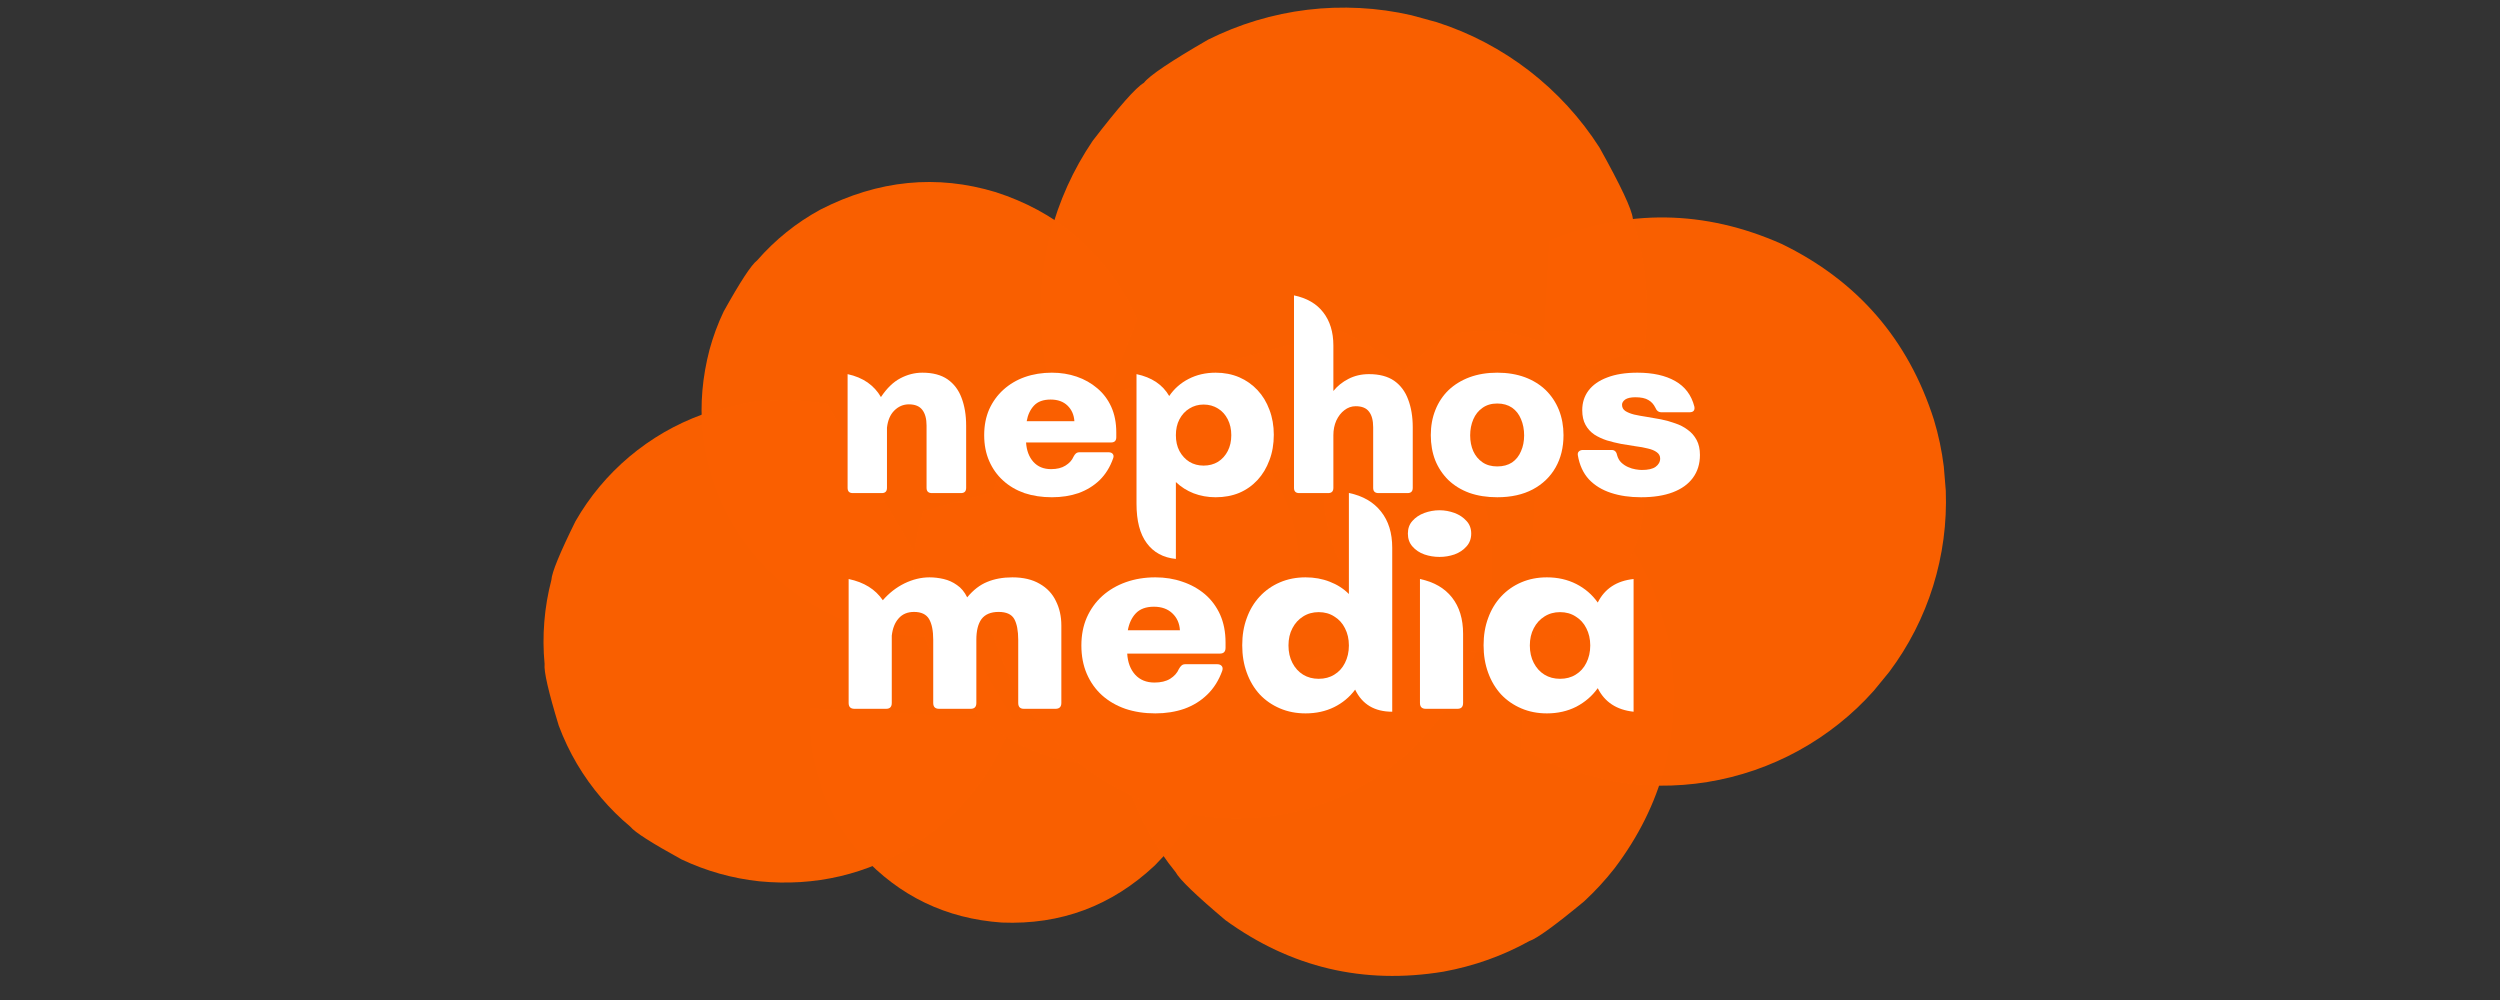
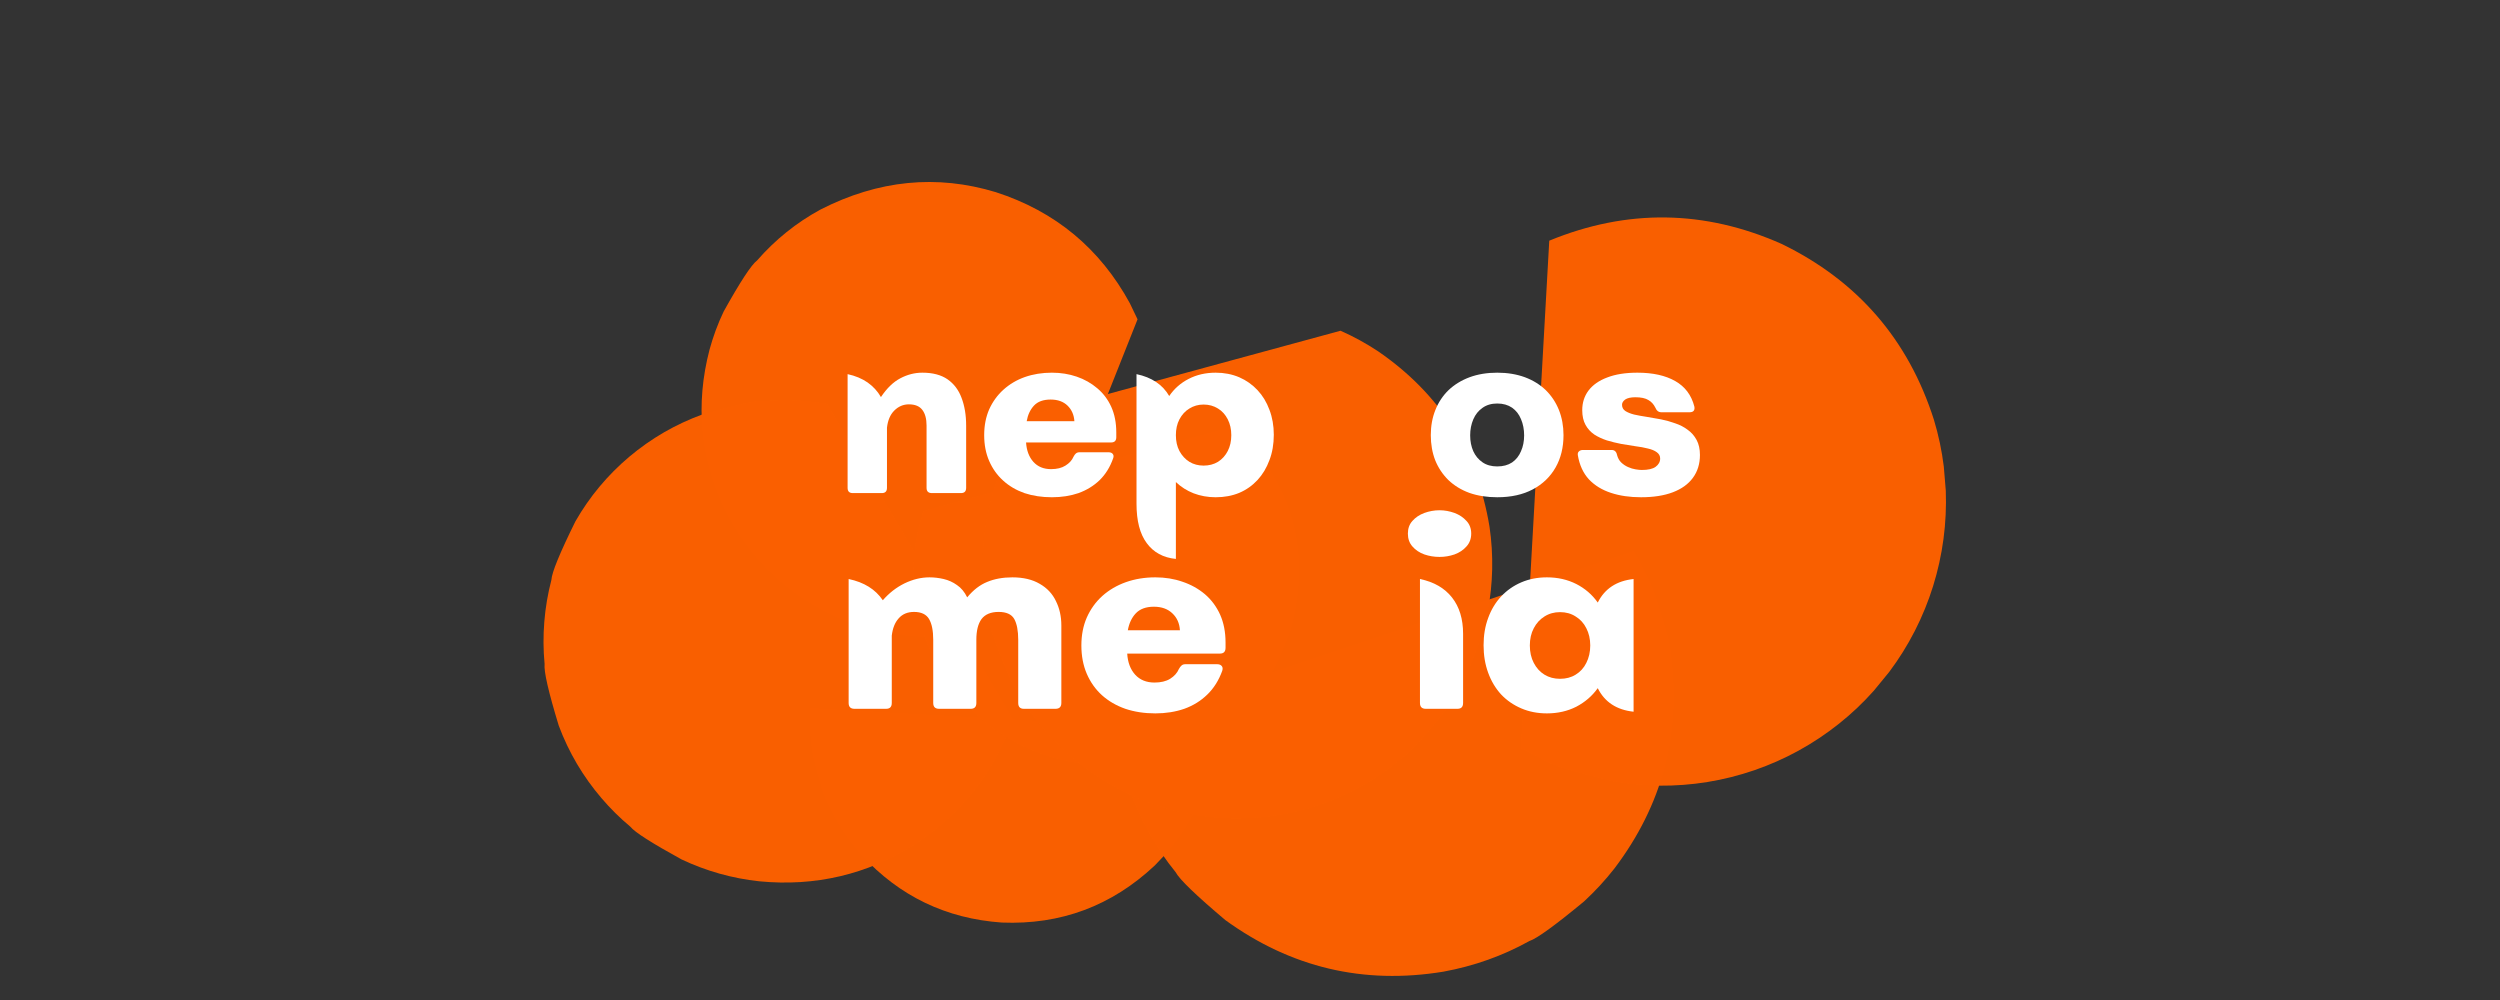
<svg xmlns="http://www.w3.org/2000/svg" width="250" zoomAndPan="magnify" viewBox="0 0 187.5 75" height="100" preserveAspectRatio="xMidYMid meet" version="1.2">
  <rect x="0" y="0" width="187.5" height="75" fill="#333333" stroke="none" />
  <defs>
    <clipPath id="cc8e487117">
      <path d="M 78 0.406 L 124 0.406 L 124 40 L 78 40 Z M 78 0.406 " />
    </clipPath>
    <clipPath id="cb7e24c278">
      <path d="M 40.605 29 L 76 29 L 76 67 L 40.605 67 Z M 40.605 29 " />
    </clipPath>
  </defs>
  <g id="fbfd56c45d">
    <path style=" stroke:none;fill-rule:nonzero;fill:#fa6000;fill-opacity:0.996;" d="M 60.766 53.109 L 60.746 54.309 C 60.762 55.105 60.844 55.902 60.984 56.688 C 61.449 58.629 61.801 59.773 62.035 60.117 C 62.684 61.59 63.547 62.926 64.617 64.125 C 67.449 67.211 70.957 68.898 75.133 69.191 C 79.555 69.371 83.383 67.941 86.609 64.91 L 87.477 63.996 C 88.031 63.359 88.527 62.684 88.969 61.969 C 89.414 61.25 89.793 60.504 90.109 59.723 C 90.75 58.152 91.117 56.52 91.215 54.824 L 60.766 53.109 " />
    <path style=" stroke:none;fill-rule:nonzero;fill:#fa6000;fill-opacity:0.996;" d="M 83.602 54.398 L 83.855 56.105 C 84.289 58.391 85.082 60.543 86.23 62.566 C 86.801 63.57 87.449 64.523 88.176 65.418 C 88.457 65.953 89.699 67.148 91.902 69.008 C 96.816 72.57 102.266 73.859 108.254 72.875 C 110.555 72.453 112.703 71.688 114.703 70.578 C 115.262 70.395 116.629 69.406 118.801 67.609 C 119.629 66.844 120.395 66.016 121.09 65.125 C 124.664 60.402 126.078 55.102 125.336 49.227 C 125.367 48.641 124.93 47.012 124.027 44.34 C 123.605 43.289 123.102 42.285 122.52 41.316 L 83.602 54.398 " />
    <path style=" stroke:none;fill-rule:nonzero;fill:#fa6000;fill-opacity:0.996;" d="M 114.051 56.113 L 115.66 56.945 C 116.172 57.324 117.898 57.871 120.836 58.586 C 122.031 58.801 123.234 58.914 124.445 58.926 C 126.891 58.945 129.266 58.559 131.578 57.766 C 133.887 56.969 135.996 55.809 137.91 54.289 C 138.859 53.535 139.738 52.703 140.543 51.797 L 141.691 50.395 C 142.422 49.422 143.059 48.398 143.613 47.316 C 144.723 45.141 145.438 42.84 145.762 40.422 C 145.922 39.219 145.977 38.012 145.934 36.797 L 145.785 34.992 C 145.637 33.801 145.391 32.629 145.043 31.48 C 143.121 25.457 139.312 21.062 133.629 18.297 C 127.852 15.73 122.039 15.648 116.195 18.051 L 114.051 56.113 " />
    <g clip-rule="nonzero" clip-path="url(#cc8e487117)">
-       <path style=" stroke:none;fill-rule:nonzero;fill:#fa6000;fill-opacity:0.996;" d="M 123.379 26.094 L 123.531 24.133 C 123.621 21.488 123.266 18.906 122.461 16.387 C 122.391 15.703 121.559 13.93 119.961 11.066 C 119.254 9.961 118.457 8.926 117.57 7.957 C 115.781 6.008 113.719 4.418 111.379 3.184 C 110.215 2.57 109.008 2.066 107.758 1.664 L 105.863 1.145 C 104.586 0.852 103.289 0.668 101.977 0.602 C 99.336 0.465 96.75 0.777 94.215 1.539 C 92.973 1.914 91.77 2.395 90.609 2.973 C 87.805 4.594 86.199 5.672 85.789 6.215 C 85.199 6.551 83.918 8.004 81.945 10.57 C 81.219 11.645 80.586 12.773 80.051 13.957 C 78.98 16.34 78.332 18.836 78.113 21.438 C 77.668 28.266 79.781 34.18 84.461 39.172 L 123.379 26.094 " />
-     </g>
+       </g>
    <path style=" stroke:none;fill-rule:nonzero;fill:#fa6000;fill-opacity:0.996;" d="M 85.316 23.949 L 84.738 22.742 C 82.496 18.633 79.145 15.855 74.691 14.414 C 70.258 13.066 65.871 13.5 61.531 15.719 C 59.723 16.703 58.141 17.977 56.785 19.531 C 56.355 19.852 55.52 21.129 54.277 23.359 C 53.836 24.281 53.484 25.238 53.215 26.223 C 52.141 30.336 52.516 34.312 54.328 38.152 C 56.227 41.953 59.125 44.703 63.016 46.402 C 64.918 47.203 66.898 47.648 68.957 47.738 C 69.98 47.777 70.996 47.73 72.012 47.59 C 74.512 47.078 75.98 46.668 76.418 46.355 L 85.316 23.949 " />
    <g clip-rule="nonzero" clip-path="url(#cb7e24c278)">
      <path style=" stroke:none;fill-rule:nonzero;fill:#fa6000;fill-opacity:0.996;" d="M 62.051 30.273 L 60.477 30.062 C 59.422 29.969 58.363 29.969 57.309 30.059 C 56.754 29.992 55.207 30.332 52.672 31.086 C 50.664 31.82 48.84 32.875 47.203 34.25 C 45.57 35.629 44.219 37.246 43.156 39.102 C 41.984 41.477 41.383 42.941 41.355 43.496 C 41.086 44.523 40.91 45.566 40.824 46.621 C 40.738 47.68 40.742 48.738 40.844 49.793 C 40.781 50.348 41.133 51.891 41.906 54.422 C 42.656 56.426 43.723 58.238 45.113 59.863 C 45.773 60.637 46.496 61.352 47.277 62.004 C 47.609 62.418 48.891 63.234 51.117 64.457 C 52.973 65.332 54.918 65.879 56.953 66.098 C 61.145 66.504 65.023 65.59 68.594 63.363 C 72.121 61.066 74.586 57.938 75.988 53.969 L 62.051 30.273 " />
    </g>
    <path style=" stroke:none;fill-rule:nonzero;fill:#fa6000;fill-opacity:0.996;" d="M 69.234 38.316 L 68.879 39.559 C 68.09 43.055 68.504 46.406 70.129 49.602 C 70.934 51.145 71.984 52.5 73.277 53.668 C 73.918 54.246 74.605 54.766 75.34 55.219 C 76.074 55.676 76.844 56.062 77.648 56.379 L 78.867 56.801 C 79.699 57.047 80.543 57.215 81.398 57.309 L 82.691 57.391 C 83.555 57.41 84.414 57.348 85.266 57.215 C 86.984 56.938 88.602 56.367 90.117 55.512 C 91.598 54.66 92.855 53.637 93.887 52.438 C 94.414 51.836 94.887 51.191 95.309 50.512 C 95.594 50.203 96.09 49.117 96.797 47.25 C 98.395 41.309 96.961 36.223 92.5 31.988 L 69.234 38.316 " />
    <path style=" stroke:none;fill-rule:nonzero;fill:#fa6000;fill-opacity:0.996;" d="M 77.277 31.133 L 76.332 32.582 C 73.938 36.75 73.172 41.203 74.035 45.934 C 74.023 46.539 74.578 48.176 75.703 50.832 C 76.219 51.867 76.824 52.848 77.52 53.773 C 78.926 55.637 80.613 57.191 82.582 58.441 C 86.676 60.969 91.098 61.871 95.855 61.156 C 98.156 60.781 100.32 60.012 102.344 58.852 C 103.348 58.273 104.289 57.609 105.172 56.859 C 105.754 56.504 106.859 55.289 108.484 53.215 C 109.098 52.336 109.633 51.41 110.09 50.441 C 111.086 47.961 111.582 46.438 111.578 45.879 C 111.98 43.754 112.027 41.625 111.711 39.492 C 110.793 33.922 108.004 29.539 103.352 26.344 C 102.457 25.754 101.52 25.238 100.539 24.805 L 77.277 31.133 " />
-     <path style=" stroke:none;fill-rule:nonzero;fill:#fa6000;fill-opacity:0.996;" d="M 100.113 32.418 L 99.773 33.387 C 99.375 34.711 99.211 36.062 99.273 37.441 C 99.219 37.797 99.398 38.805 99.812 40.469 C 100.016 41.121 100.273 41.754 100.59 42.367 C 100.684 42.711 101.262 43.555 102.324 44.898 C 102.781 45.41 103.281 45.879 103.816 46.305 C 104.902 47.164 106.094 47.82 107.402 48.27 C 107.711 48.453 108.715 48.656 110.41 48.887 C 111.094 48.938 111.777 48.934 112.461 48.867 C 113.805 48.75 115.152 48.379 116.504 47.746 C 117.82 47.117 118.984 46.277 119.996 45.23 C 121.164 43.855 121.801 42.984 121.91 42.621 C 122.254 41.984 122.539 41.324 122.766 40.637 C 122.992 39.949 123.156 39.246 123.254 38.531 C 123.391 36.73 123.395 35.652 123.27 35.293 C 123.074 33.848 122.637 32.48 121.953 31.195 C 120.512 28.559 118.391 26.695 115.594 25.598 C 113.871 25.062 112.82 24.82 112.441 24.863 C 110.992 24.73 109.559 24.855 108.152 25.234 L 100.113 32.418 " />
    <g style="fill:#ffffff;fill-opacity:1;">
      <g transform="translate(62.617, 36.982)">
        <path style="stroke:none" d="M 6.562 -9.031 C 7.344 -9.031 7.973 -8.863 8.453 -8.531 C 8.93 -8.195 9.281 -7.734 9.5 -7.141 C 9.727 -6.547 9.844 -5.852 9.844 -5.062 L 9.844 -0.391 C 9.844 -0.129 9.711 0 9.453 0 L 7.281 0 C 7.008 0 6.875 -0.129 6.875 -0.391 L 6.875 -5.062 C 6.875 -5.57 6.77 -5.961 6.562 -6.234 C 6.352 -6.516 6.016 -6.656 5.547 -6.656 C 5.129 -6.656 4.766 -6.5 4.453 -6.188 C 4.148 -5.883 3.969 -5.457 3.906 -4.906 L 3.906 -0.391 C 3.906 -0.129 3.773 0 3.516 0 L 1.344 0 C 1.082 0 0.953 -0.129 0.953 -0.391 L 0.953 -8.922 C 1.535 -8.797 2.035 -8.586 2.453 -8.297 C 2.867 -8.004 3.203 -7.641 3.453 -7.203 C 3.898 -7.867 4.383 -8.336 4.906 -8.609 C 5.438 -8.891 5.988 -9.031 6.562 -9.031 Z M 6.562 -9.031 " />
      </g>
    </g>
    <g style="fill:#ffffff;fill-opacity:1;">
      <g transform="translate(73.283, 36.982)">
        <path style="stroke:none" d="M 5.609 -9.031 C 6.273 -9.031 6.895 -8.93 7.469 -8.734 C 8.051 -8.535 8.566 -8.242 9.016 -7.859 C 9.461 -7.484 9.812 -7.02 10.062 -6.469 C 10.312 -5.914 10.438 -5.273 10.438 -4.547 L 10.438 -4.188 C 10.438 -3.926 10.305 -3.797 10.047 -3.797 L 3.672 -3.797 C 3.711 -3.191 3.895 -2.707 4.219 -2.344 C 4.551 -1.977 4.992 -1.797 5.547 -1.797 C 5.984 -1.797 6.344 -1.883 6.625 -2.062 C 6.914 -2.238 7.117 -2.461 7.234 -2.734 C 7.285 -2.836 7.344 -2.914 7.406 -2.969 C 7.477 -3.031 7.566 -3.062 7.672 -3.062 L 9.859 -3.062 C 10.004 -3.062 10.109 -3.02 10.172 -2.938 C 10.242 -2.852 10.254 -2.742 10.203 -2.609 C 9.973 -1.953 9.633 -1.406 9.188 -0.969 C 8.738 -0.539 8.211 -0.219 7.609 0 C 7.004 0.207 6.336 0.312 5.609 0.312 C 4.859 0.312 4.172 0.207 3.547 0 C 2.93 -0.219 2.398 -0.531 1.953 -0.938 C 1.504 -1.344 1.156 -1.832 0.906 -2.406 C 0.656 -2.977 0.531 -3.625 0.531 -4.344 C 0.531 -5.062 0.656 -5.707 0.906 -6.281 C 1.164 -6.852 1.52 -7.344 1.969 -7.75 C 2.426 -8.164 2.961 -8.484 3.578 -8.703 C 4.203 -8.922 4.879 -9.031 5.609 -9.031 Z M 3.719 -5.391 L 7.297 -5.391 C 7.266 -5.867 7.094 -6.258 6.781 -6.562 C 6.469 -6.863 6.047 -7.016 5.516 -7.016 C 4.961 -7.016 4.547 -6.863 4.266 -6.562 C 3.984 -6.258 3.801 -5.867 3.719 -5.391 Z M 3.719 -5.391 " />
      </g>
    </g>
    <g style="fill:#ffffff;fill-opacity:1;">
      <g transform="translate(84.285, 36.982)">
        <path style="stroke:none" d="M 6.891 -9.031 C 7.535 -9.031 8.125 -8.914 8.656 -8.688 C 9.188 -8.457 9.645 -8.133 10.031 -7.719 C 10.414 -7.312 10.711 -6.82 10.922 -6.25 C 11.141 -5.676 11.25 -5.051 11.25 -4.375 C 11.25 -3.676 11.141 -3.039 10.922 -2.469 C 10.711 -1.895 10.414 -1.398 10.031 -0.984 C 9.645 -0.566 9.188 -0.242 8.656 -0.016 C 8.125 0.203 7.535 0.312 6.891 0.312 C 6.297 0.312 5.742 0.211 5.234 0.016 C 4.734 -0.18 4.289 -0.461 3.906 -0.828 L 3.906 4.938 C 2.957 4.844 2.227 4.445 1.719 3.75 C 1.207 3.062 0.953 2.078 0.953 0.797 L 0.953 -8.922 C 2.098 -8.68 2.914 -8.133 3.406 -7.281 C 3.781 -7.832 4.266 -8.258 4.859 -8.562 C 5.461 -8.875 6.141 -9.031 6.891 -9.031 Z M 5.984 -2.062 C 6.391 -2.062 6.75 -2.156 7.062 -2.344 C 7.375 -2.539 7.617 -2.812 7.797 -3.156 C 7.973 -3.5 8.062 -3.895 8.062 -4.344 C 8.062 -4.789 7.973 -5.188 7.797 -5.531 C 7.617 -5.883 7.375 -6.156 7.062 -6.344 C 6.75 -6.539 6.391 -6.641 5.984 -6.641 C 5.586 -6.641 5.234 -6.539 4.922 -6.344 C 4.609 -6.156 4.359 -5.883 4.172 -5.531 C 3.992 -5.188 3.906 -4.789 3.906 -4.344 C 3.906 -3.895 3.992 -3.5 4.172 -3.156 C 4.359 -2.812 4.609 -2.539 4.922 -2.344 C 5.234 -2.156 5.586 -2.062 5.984 -2.062 Z M 5.984 -2.062 " />
      </g>
    </g>
    <g style="fill:#ffffff;fill-opacity:1;">
      <g transform="translate(96.097, 36.982)">
-         <path style="stroke:none" d="M 6.578 -8.922 C 7.359 -8.922 7.988 -8.754 8.469 -8.422 C 8.945 -8.086 9.297 -7.617 9.516 -7.016 C 9.742 -6.422 9.859 -5.727 9.859 -4.938 L 9.859 -0.391 C 9.859 -0.129 9.727 0 9.469 0 L 7.297 0 C 7.023 0 6.891 -0.129 6.891 -0.391 L 6.891 -4.938 C 6.891 -5.457 6.785 -5.848 6.578 -6.109 C 6.379 -6.379 6.047 -6.516 5.578 -6.516 C 5.266 -6.516 4.984 -6.414 4.734 -6.219 C 4.484 -6.031 4.281 -5.77 4.125 -5.438 C 3.977 -5.102 3.906 -4.738 3.906 -4.344 L 3.906 -0.391 C 3.906 -0.129 3.773 0 3.516 0 L 1.344 0 C 1.082 0 0.953 -0.129 0.953 -0.391 L 0.953 -14.828 C 1.91 -14.629 2.641 -14.207 3.141 -13.562 C 3.648 -12.914 3.906 -12.082 3.906 -11.062 L 3.906 -7.656 C 4.207 -8.031 4.582 -8.332 5.031 -8.562 C 5.488 -8.801 6.004 -8.922 6.578 -8.922 Z M 6.578 -8.922 " />
-       </g>
+         </g>
    </g>
    <g style="fill:#ffffff;fill-opacity:1;">
      <g transform="translate(106.763, 36.982)">
        <path style="stroke:none" d="M 5.531 0.312 C 4.758 0.312 4.062 0.203 3.438 -0.016 C 2.82 -0.242 2.297 -0.566 1.859 -0.984 C 1.43 -1.41 1.102 -1.906 0.875 -2.469 C 0.656 -3.039 0.547 -3.664 0.547 -4.344 C 0.547 -5.031 0.66 -5.66 0.891 -6.234 C 1.117 -6.805 1.445 -7.301 1.875 -7.719 C 2.312 -8.133 2.836 -8.457 3.453 -8.688 C 4.066 -8.914 4.758 -9.031 5.531 -9.031 C 6.301 -9.031 6.992 -8.914 7.609 -8.688 C 8.223 -8.457 8.742 -8.133 9.172 -7.719 C 9.598 -7.301 9.926 -6.805 10.156 -6.234 C 10.383 -5.66 10.5 -5.031 10.5 -4.344 C 10.5 -3.426 10.301 -2.617 9.906 -1.922 C 9.508 -1.223 8.941 -0.676 8.203 -0.281 C 7.461 0.113 6.57 0.312 5.531 0.312 Z M 5.531 -2 C 5.969 -2 6.336 -2.098 6.641 -2.297 C 6.941 -2.504 7.164 -2.785 7.312 -3.141 C 7.469 -3.492 7.547 -3.891 7.547 -4.328 C 7.547 -4.773 7.469 -5.18 7.312 -5.547 C 7.164 -5.91 6.941 -6.195 6.641 -6.406 C 6.336 -6.613 5.969 -6.719 5.531 -6.719 C 5.094 -6.719 4.723 -6.609 4.422 -6.391 C 4.117 -6.18 3.891 -5.895 3.734 -5.531 C 3.578 -5.164 3.5 -4.766 3.5 -4.328 C 3.5 -3.891 3.578 -3.492 3.734 -3.141 C 3.891 -2.797 4.117 -2.52 4.422 -2.312 C 4.723 -2.102 5.094 -2 5.531 -2 Z M 5.531 -2 " />
      </g>
    </g>
    <g style="fill:#ffffff;fill-opacity:1;">
      <g transform="translate(117.824, 36.982)">
        <path style="stroke:none" d="M 5.25 0.312 C 4.414 0.312 3.664 0.203 3 -0.016 C 2.332 -0.234 1.781 -0.57 1.344 -1.031 C 0.914 -1.5 0.641 -2.098 0.516 -2.828 C 0.492 -2.961 0.52 -3.062 0.594 -3.125 C 0.664 -3.195 0.766 -3.234 0.891 -3.234 L 3.047 -3.234 C 3.16 -3.234 3.25 -3.203 3.312 -3.141 C 3.383 -3.078 3.43 -2.984 3.453 -2.859 C 3.516 -2.629 3.617 -2.441 3.766 -2.297 C 3.922 -2.148 4.094 -2.035 4.281 -1.953 C 4.469 -1.867 4.656 -1.812 4.844 -1.781 C 5.031 -1.75 5.188 -1.734 5.312 -1.734 C 5.781 -1.734 6.125 -1.812 6.344 -1.969 C 6.57 -2.133 6.688 -2.344 6.688 -2.594 C 6.688 -2.789 6.602 -2.945 6.438 -3.062 C 6.27 -3.188 6.047 -3.281 5.766 -3.344 C 5.492 -3.414 5.18 -3.473 4.828 -3.516 C 4.484 -3.566 4.129 -3.625 3.766 -3.688 C 3.398 -3.758 3.039 -3.848 2.688 -3.953 C 2.344 -4.066 2.031 -4.211 1.75 -4.391 C 1.477 -4.578 1.258 -4.816 1.094 -5.109 C 0.926 -5.41 0.844 -5.781 0.844 -6.219 C 0.844 -6.781 1 -7.27 1.312 -7.688 C 1.633 -8.113 2.102 -8.441 2.719 -8.672 C 3.332 -8.91 4.086 -9.031 4.984 -9.031 C 6.141 -9.031 7.082 -8.82 7.812 -8.406 C 8.551 -7.988 9.031 -7.352 9.25 -6.5 C 9.281 -6.363 9.266 -6.254 9.203 -6.172 C 9.141 -6.098 9.035 -6.062 8.891 -6.062 L 6.781 -6.062 C 6.57 -6.062 6.422 -6.176 6.328 -6.406 C 6.203 -6.664 6.023 -6.859 5.797 -6.984 C 5.578 -7.117 5.254 -7.188 4.828 -7.188 C 4.484 -7.188 4.227 -7.129 4.062 -7.016 C 3.906 -6.898 3.828 -6.77 3.828 -6.625 C 3.828 -6.426 3.91 -6.27 4.078 -6.156 C 4.242 -6.051 4.461 -5.961 4.734 -5.891 C 5.016 -5.828 5.328 -5.77 5.672 -5.719 C 6.023 -5.664 6.383 -5.602 6.75 -5.531 C 7.113 -5.457 7.469 -5.359 7.812 -5.234 C 8.164 -5.117 8.477 -4.957 8.75 -4.75 C 9.031 -4.551 9.254 -4.297 9.422 -3.984 C 9.586 -3.68 9.672 -3.305 9.672 -2.859 C 9.672 -2.191 9.492 -1.617 9.141 -1.141 C 8.797 -0.672 8.297 -0.312 7.641 -0.062 C 6.984 0.188 6.188 0.312 5.25 0.312 Z M 5.25 0.312 " />
      </g>
    </g>
    <g style="fill:#ffffff;fill-opacity:1;">
      <g transform="translate(62.617, 53.16)">
        <path style="stroke:none" d="M 13.312 -9.859 C 14.133 -9.859 14.816 -9.695 15.359 -9.375 C 15.91 -9.062 16.316 -8.629 16.578 -8.078 C 16.848 -7.535 16.984 -6.926 16.984 -6.25 L 16.984 -0.438 C 16.984 -0.145 16.836 0 16.547 0 L 14.172 0 C 13.891 0 13.75 -0.145 13.75 -0.438 L 13.75 -5.172 C 13.75 -5.859 13.648 -6.379 13.453 -6.734 C 13.254 -7.086 12.863 -7.266 12.281 -7.266 C 11.695 -7.266 11.27 -7.086 11 -6.734 C 10.738 -6.379 10.609 -5.859 10.609 -5.172 L 10.609 -0.438 C 10.609 -0.145 10.469 0 10.188 0 L 7.812 0 C 7.52 0 7.375 -0.145 7.375 -0.438 L 7.375 -5.172 C 7.375 -5.859 7.27 -6.379 7.062 -6.734 C 6.852 -7.086 6.477 -7.266 5.938 -7.266 C 5.445 -7.266 5.062 -7.102 4.781 -6.781 C 4.5 -6.469 4.328 -6.035 4.266 -5.484 L 4.266 -0.438 C 4.266 -0.145 4.125 0 3.844 0 L 1.469 0 C 1.176 0 1.031 -0.145 1.031 -0.438 L 1.031 -9.734 C 2.188 -9.492 3.039 -8.961 3.594 -8.141 C 4.062 -8.68 4.602 -9.102 5.219 -9.406 C 5.844 -9.707 6.469 -9.859 7.094 -9.859 C 7.445 -9.859 7.801 -9.816 8.156 -9.734 C 8.52 -9.648 8.852 -9.5 9.156 -9.281 C 9.469 -9.07 9.723 -8.766 9.922 -8.359 C 10.379 -8.91 10.879 -9.297 11.422 -9.516 C 11.961 -9.742 12.594 -9.859 13.312 -9.859 Z M 13.312 -9.859 " />
      </g>
    </g>
    <g style="fill:#ffffff;fill-opacity:1;">
      <g transform="translate(80.525, 53.16)">
        <path style="stroke:none" d="M 6.125 -9.859 C 6.852 -9.859 7.531 -9.75 8.156 -9.531 C 8.789 -9.32 9.352 -9.008 9.844 -8.594 C 10.332 -8.176 10.711 -7.664 10.984 -7.062 C 11.254 -6.457 11.391 -5.758 11.391 -4.969 L 11.391 -4.578 C 11.391 -4.285 11.25 -4.141 10.969 -4.141 L 4.016 -4.141 C 4.055 -3.484 4.254 -2.957 4.609 -2.562 C 4.973 -2.164 5.457 -1.969 6.062 -1.969 C 6.539 -1.969 6.93 -2.062 7.234 -2.25 C 7.547 -2.445 7.766 -2.691 7.891 -2.984 C 7.953 -3.098 8.02 -3.188 8.094 -3.25 C 8.164 -3.312 8.258 -3.344 8.375 -3.344 L 10.766 -3.344 C 10.922 -3.344 11.035 -3.297 11.109 -3.203 C 11.18 -3.117 11.191 -3 11.141 -2.844 C 10.879 -2.125 10.504 -1.531 10.016 -1.062 C 9.535 -0.594 8.961 -0.238 8.297 0 C 7.641 0.227 6.914 0.344 6.125 0.344 C 5.301 0.344 4.551 0.227 3.875 0 C 3.195 -0.238 2.613 -0.578 2.125 -1.016 C 1.633 -1.461 1.254 -2 0.984 -2.625 C 0.711 -3.258 0.578 -3.969 0.578 -4.75 C 0.578 -5.52 0.711 -6.219 0.984 -6.844 C 1.266 -7.477 1.656 -8.02 2.156 -8.469 C 2.656 -8.914 3.242 -9.258 3.922 -9.5 C 4.598 -9.738 5.332 -9.859 6.125 -9.859 Z M 4.062 -5.891 L 7.969 -5.891 C 7.938 -6.41 7.75 -6.832 7.406 -7.156 C 7.062 -7.488 6.598 -7.656 6.016 -7.656 C 5.422 -7.656 4.969 -7.488 4.656 -7.156 C 4.352 -6.832 4.156 -6.41 4.062 -5.891 Z M 4.062 -5.891 " />
      </g>
    </g>
    <g style="fill:#ffffff;fill-opacity:1;">
      <g transform="translate(92.542, 53.16)">
-         <path style="stroke:none" d="M 8.625 -8.609 L 8.625 -16.188 C 9.676 -15.969 10.477 -15.504 11.031 -14.797 C 11.594 -14.098 11.875 -13.191 11.875 -12.078 L 11.875 0.219 C 10.551 0.219 9.625 -0.332 9.094 -1.438 C 8.676 -0.875 8.148 -0.438 7.516 -0.125 C 6.879 0.188 6.164 0.344 5.375 0.344 C 4.676 0.344 4.035 0.219 3.453 -0.031 C 2.867 -0.281 2.363 -0.629 1.938 -1.078 C 1.52 -1.535 1.195 -2.078 0.969 -2.703 C 0.738 -3.328 0.625 -4.016 0.625 -4.766 C 0.625 -5.516 0.738 -6.195 0.969 -6.812 C 1.195 -7.438 1.52 -7.973 1.938 -8.422 C 2.363 -8.879 2.867 -9.234 3.453 -9.484 C 4.035 -9.734 4.676 -9.859 5.375 -9.859 C 6.031 -9.859 6.633 -9.75 7.188 -9.531 C 7.738 -9.32 8.219 -9.016 8.625 -8.609 Z M 6.359 -2.25 C 6.805 -2.25 7.195 -2.352 7.531 -2.562 C 7.875 -2.77 8.141 -3.062 8.328 -3.438 C 8.523 -3.82 8.625 -4.258 8.625 -4.75 C 8.625 -5.238 8.523 -5.672 8.328 -6.047 C 8.141 -6.422 7.875 -6.711 7.531 -6.922 C 7.195 -7.141 6.805 -7.25 6.359 -7.25 C 5.922 -7.25 5.531 -7.141 5.188 -6.922 C 4.852 -6.711 4.586 -6.422 4.391 -6.047 C 4.191 -5.672 4.094 -5.238 4.094 -4.75 C 4.094 -4.258 4.191 -3.82 4.391 -3.438 C 4.586 -3.062 4.852 -2.77 5.188 -2.562 C 5.531 -2.352 5.922 -2.25 6.359 -2.25 Z M 6.359 -2.25 " />
-       </g>
+         </g>
    </g>
    <g style="fill:#ffffff;fill-opacity:1;">
      <g transform="translate(105.466, 53.16)">
        <path style="stroke:none" d="M 2.5 -11.391 C 2.102 -11.391 1.723 -11.453 1.359 -11.578 C 0.992 -11.711 0.695 -11.91 0.469 -12.172 C 0.238 -12.43 0.125 -12.754 0.125 -13.141 C 0.125 -13.523 0.238 -13.844 0.469 -14.094 C 0.695 -14.352 0.992 -14.551 1.359 -14.688 C 1.723 -14.82 2.102 -14.891 2.5 -14.891 C 2.883 -14.891 3.258 -14.82 3.625 -14.688 C 3.988 -14.551 4.285 -14.352 4.516 -14.094 C 4.754 -13.844 4.875 -13.523 4.875 -13.141 C 4.875 -12.754 4.754 -12.43 4.516 -12.172 C 4.285 -11.91 3.988 -11.711 3.625 -11.578 C 3.258 -11.453 2.883 -11.391 2.5 -11.391 Z M 3.844 0 L 1.469 0 C 1.176 0 1.031 -0.145 1.031 -0.438 L 1.031 -9.734 C 2.082 -9.516 2.883 -9.051 3.438 -8.344 C 3.988 -7.645 4.266 -6.738 4.266 -5.625 L 4.266 -0.438 C 4.266 -0.145 4.125 0 3.844 0 Z M 3.844 0 " />
      </g>
    </g>
    <g style="fill:#ffffff;fill-opacity:1;">
      <g transform="translate(110.644, 53.16)">
        <path style="stroke:none" d="M 9.188 -7.969 C 9.707 -9.008 10.602 -9.598 11.875 -9.734 L 11.875 0.219 C 10.602 0.082 9.707 -0.504 9.188 -1.547 C 8.77 -0.961 8.234 -0.5 7.578 -0.156 C 6.922 0.176 6.188 0.344 5.375 0.344 C 4.676 0.344 4.035 0.219 3.453 -0.031 C 2.867 -0.281 2.363 -0.629 1.938 -1.078 C 1.52 -1.535 1.195 -2.078 0.969 -2.703 C 0.738 -3.328 0.625 -4.016 0.625 -4.766 C 0.625 -5.516 0.738 -6.195 0.969 -6.812 C 1.195 -7.438 1.52 -7.973 1.938 -8.422 C 2.363 -8.879 2.867 -9.234 3.453 -9.484 C 4.035 -9.734 4.676 -9.859 5.375 -9.859 C 6.188 -9.859 6.922 -9.691 7.578 -9.359 C 8.234 -9.023 8.77 -8.562 9.188 -7.969 Z M 6.359 -2.25 C 6.805 -2.25 7.195 -2.352 7.531 -2.562 C 7.875 -2.77 8.141 -3.062 8.328 -3.438 C 8.523 -3.82 8.625 -4.258 8.625 -4.75 C 8.625 -5.238 8.523 -5.672 8.328 -6.047 C 8.141 -6.422 7.875 -6.711 7.531 -6.922 C 7.195 -7.141 6.805 -7.25 6.359 -7.25 C 5.922 -7.25 5.531 -7.141 5.188 -6.922 C 4.852 -6.711 4.586 -6.422 4.391 -6.047 C 4.191 -5.672 4.094 -5.238 4.094 -4.75 C 4.094 -4.258 4.191 -3.82 4.391 -3.438 C 4.586 -3.062 4.852 -2.77 5.188 -2.562 C 5.531 -2.352 5.922 -2.25 6.359 -2.25 Z M 6.359 -2.25 " />
      </g>
    </g>
  </g>
</svg>